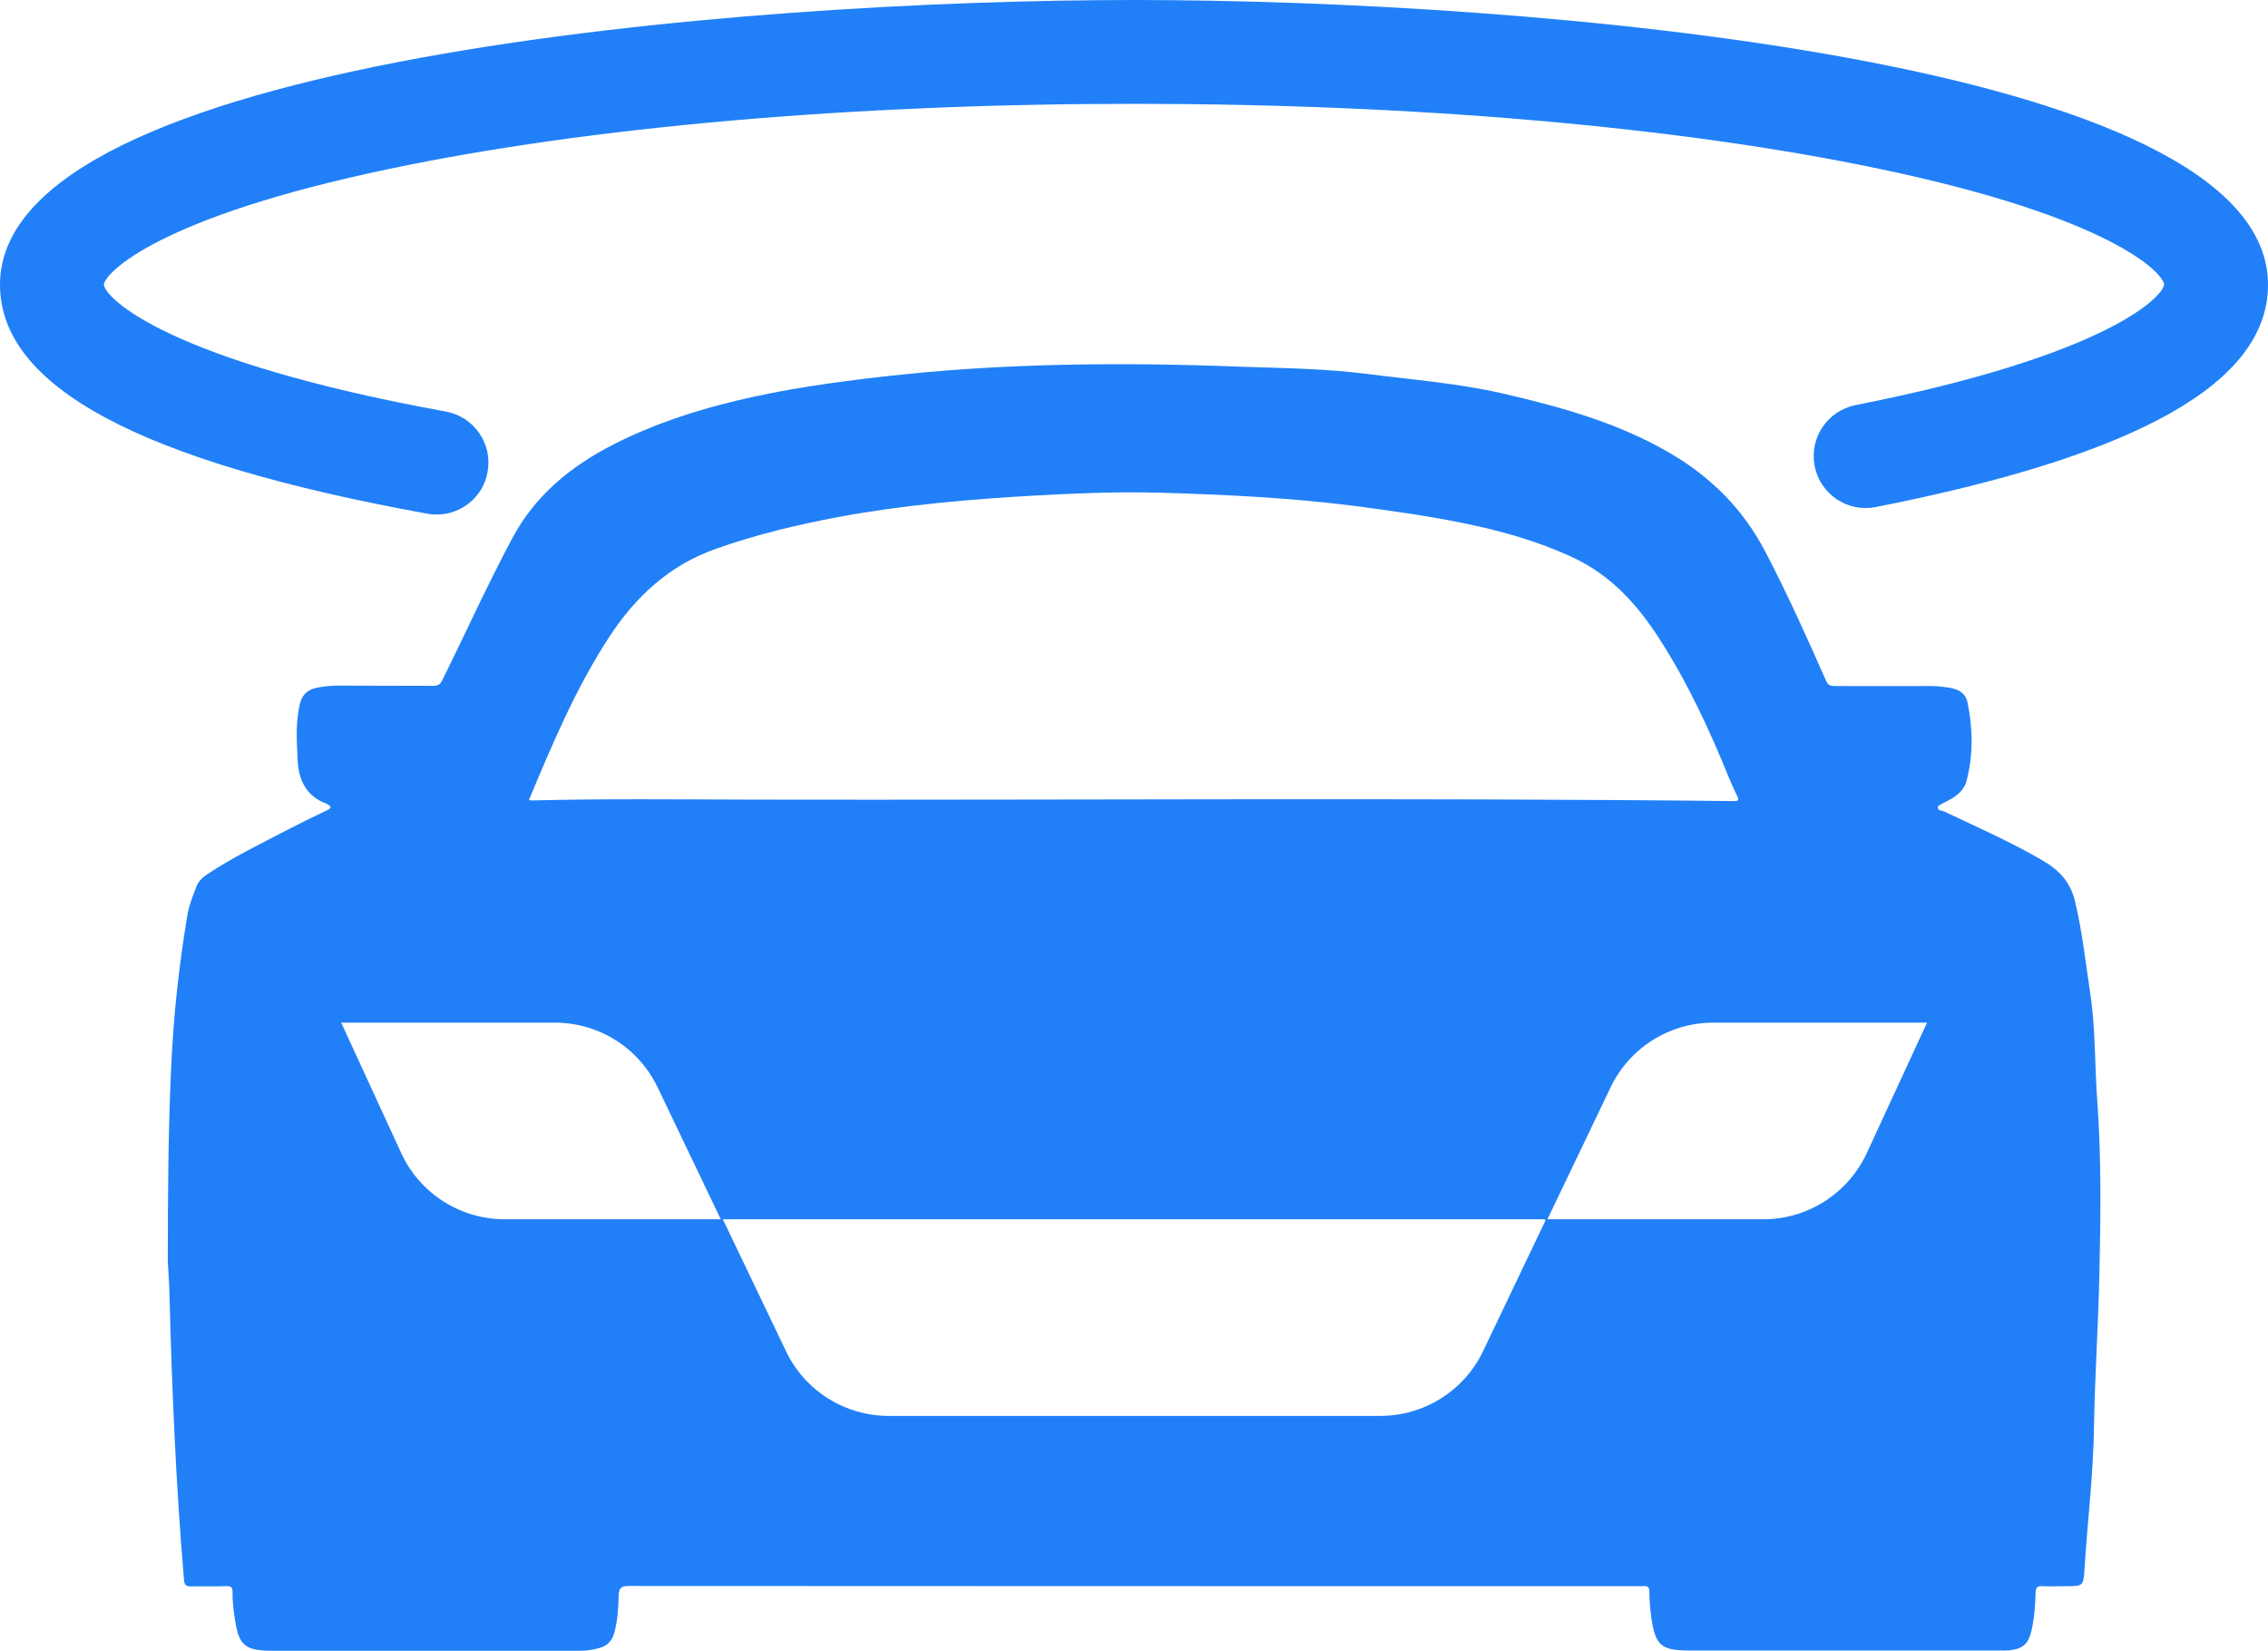
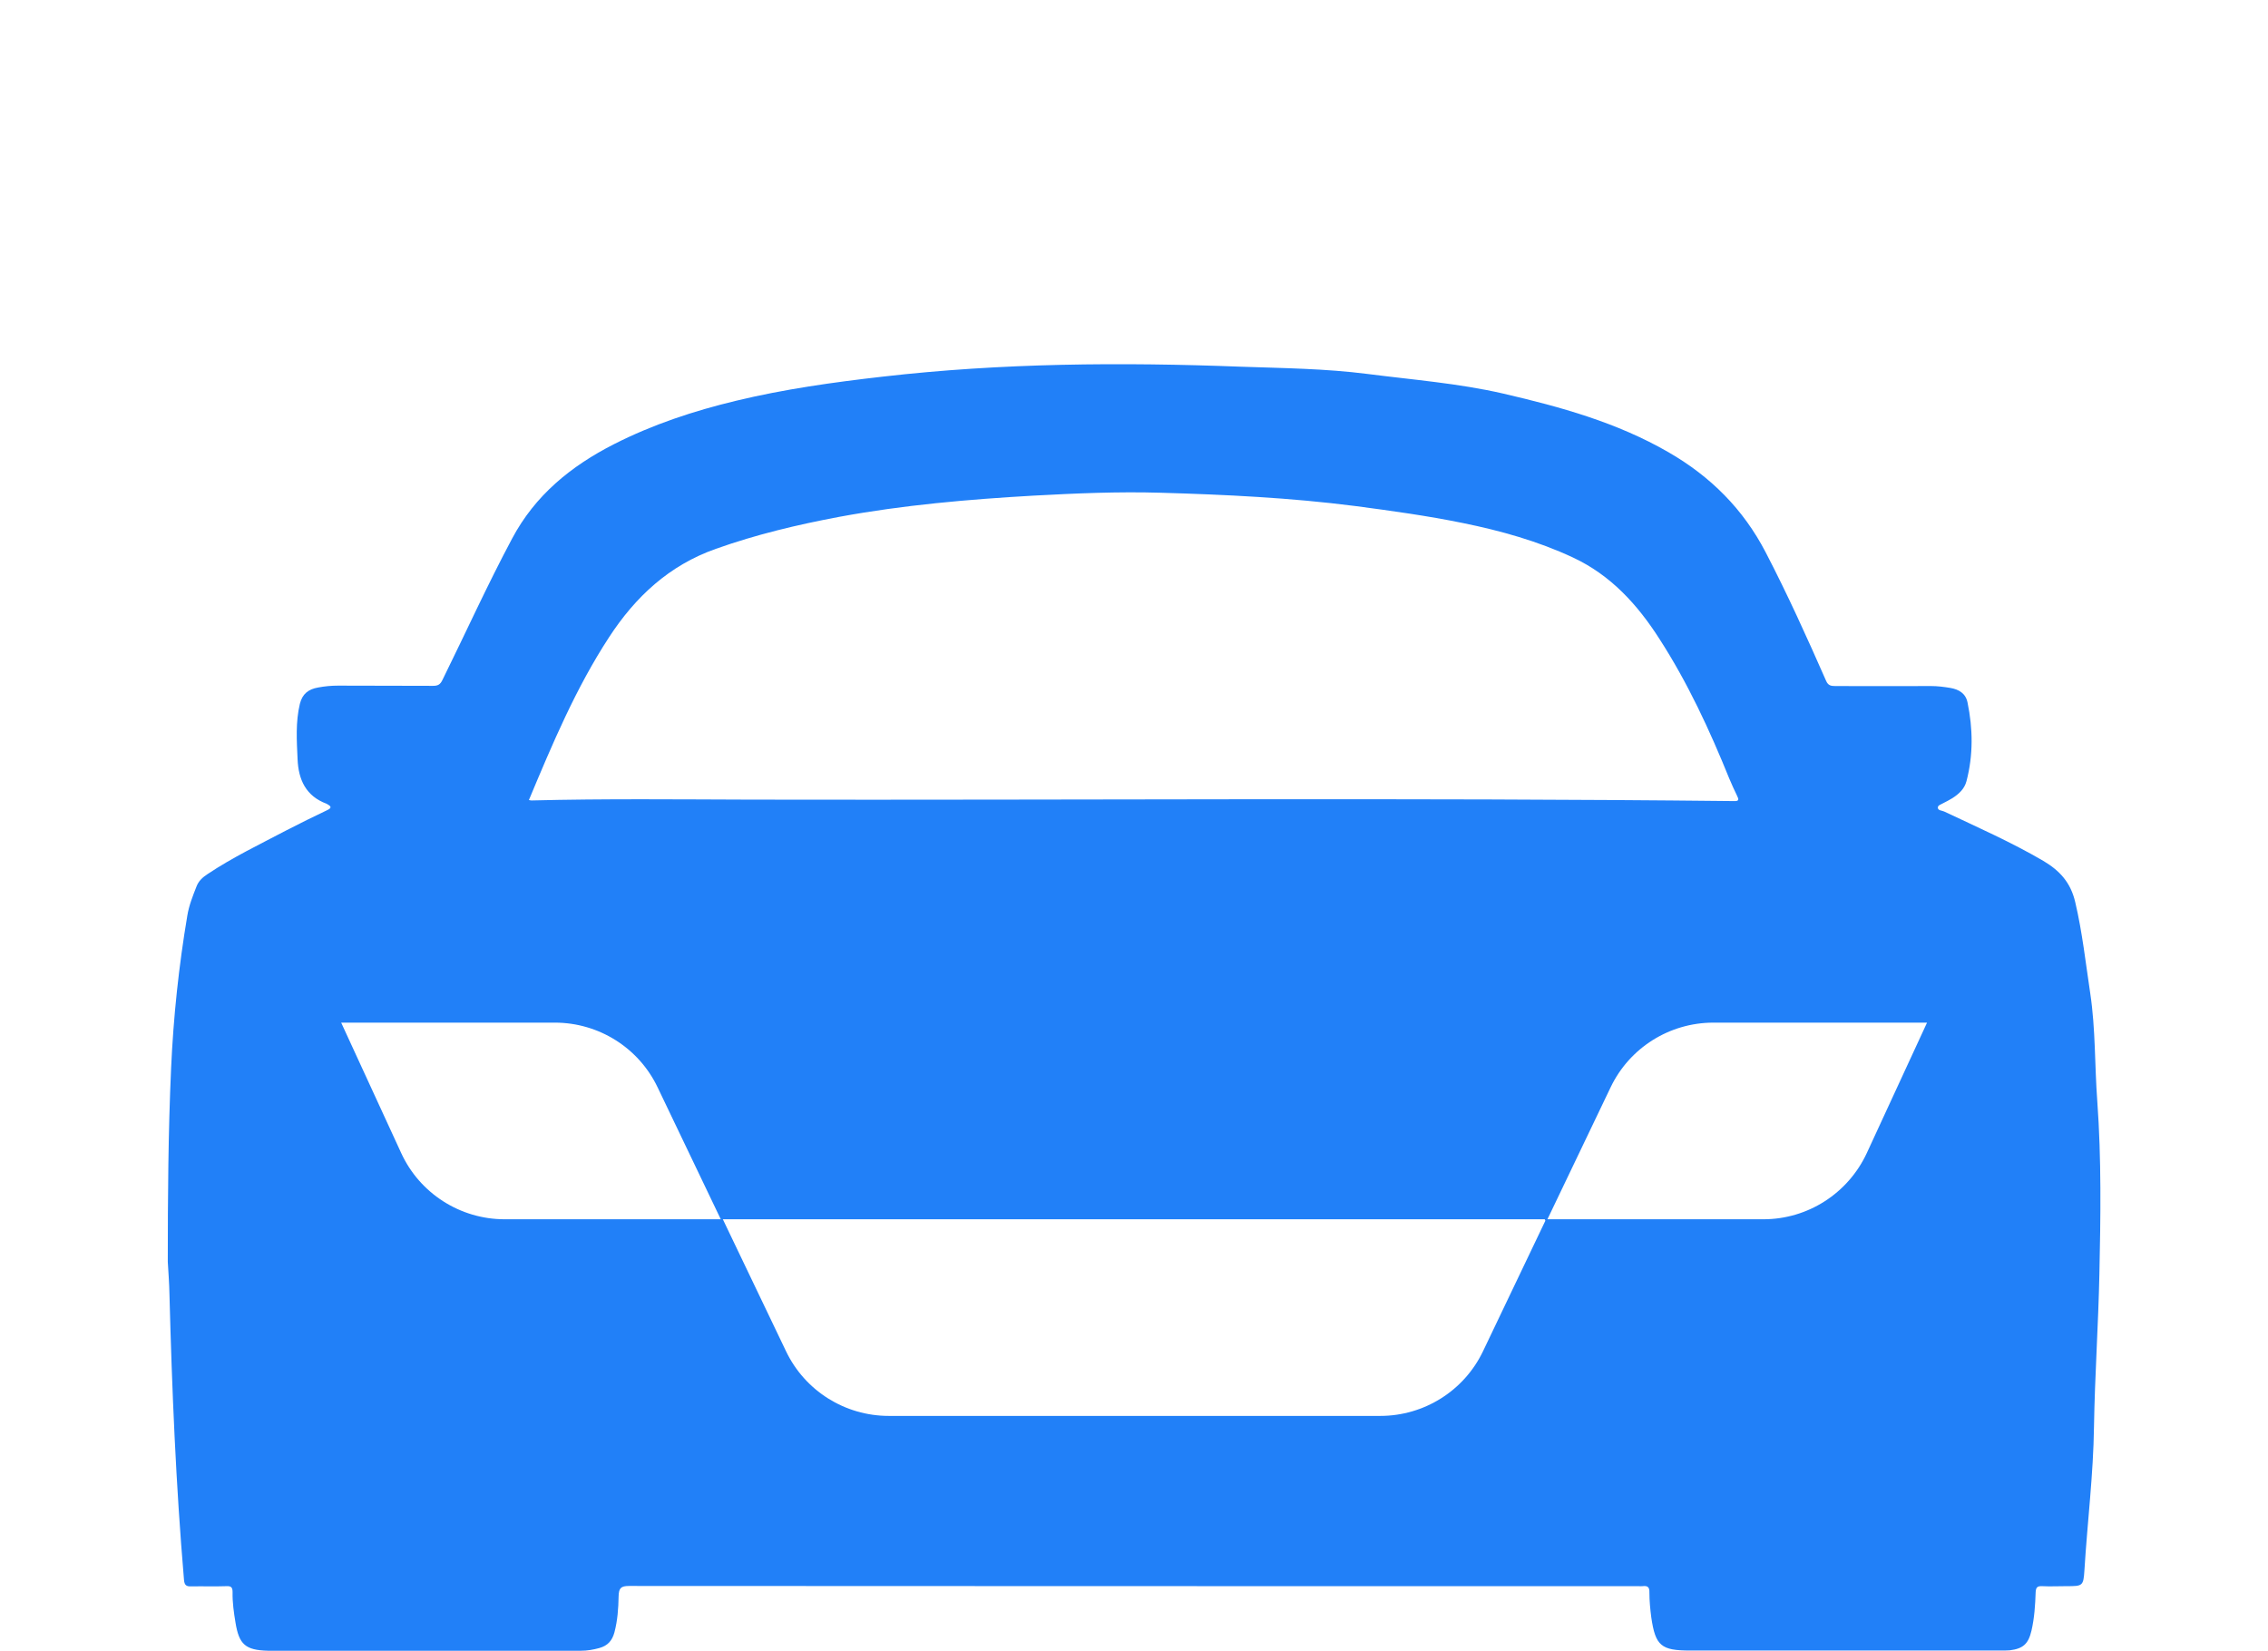
<svg xmlns="http://www.w3.org/2000/svg" version="1.1" id="Слой_1" x="0px" y="0px" viewBox="0 0 109.22 79.51" style="enable-background:new 0 0 109.22 79.51;" xml:space="preserve">
  <style type="text/css">
	.st0{fill:#2180F8;}
	.st1{fill:#FFFFFF;}
</style>
  <g>
    <path class="st0" d="M101,53.05c-0.13-1.74-0.08-3.48-0.34-5.21c-0.22-1.46-0.38-2.93-0.72-4.38c-0.22-0.96-0.75-1.53-1.54-2   c-1.54-0.9-3.17-1.62-4.78-2.38c-0.11-0.05-0.3-0.04-0.3-0.19c0-0.11,0.16-0.15,0.26-0.21c0.15-0.08,0.3-0.15,0.44-0.24   c0.31-0.2,0.58-0.44,0.68-0.82c0.33-1.26,0.31-2.53,0.05-3.79c-0.09-0.44-0.42-0.63-0.83-0.7c-0.3-0.05-0.61-0.09-0.92-0.09   c-1.54,0.01-3.08,0-4.61,0c-0.21,0-0.35-0.02-0.45-0.25c-0.92-2.09-1.86-4.17-2.91-6.19c-1.08-2.08-2.65-3.65-4.68-4.82   c-2.49-1.44-5.22-2.19-7.98-2.83c-2.14-0.49-4.33-0.66-6.51-0.94c-2.03-0.26-4.07-0.28-6.11-0.35C54,17.44,48.24,17.48,42.5,18.14   c-2.37,0.27-4.73,0.6-7.05,1.16c-2.04,0.49-4.01,1.14-5.88,2.09c-2.08,1.06-3.8,2.46-4.91,4.55c-1.19,2.23-2.23,4.53-3.35,6.8   c-0.11,0.23-0.22,0.29-0.46,0.29c-1.52-0.01-3.05,0-4.57-0.01c-0.33,0-0.64,0.03-0.96,0.09c-0.46,0.08-0.76,0.3-0.88,0.79   c-0.21,0.88-0.15,1.77-0.11,2.66c0.04,0.99,0.4,1.78,1.4,2.15c0.01,0,0.02,0.01,0.03,0.02c0.19,0.1,0.23,0.18-0.01,0.29   c-0.65,0.31-1.3,0.63-1.94,0.96c-1.29,0.68-2.61,1.31-3.82,2.12c-0.23,0.15-0.43,0.33-0.53,0.6c-0.18,0.46-0.36,0.91-0.44,1.4   c-0.41,2.43-0.67,4.88-0.78,7.34c-0.14,3.11-0.16,6.22-0.16,9.33c0.03,0.52,0.07,1.03,0.08,1.55c0.12,4.59,0.31,9.18,0.7,13.76   c0.02,0.26,0.11,0.33,0.35,0.32c0.57-0.01,1.14,0.01,1.71-0.01c0.22-0.01,0.28,0.07,0.28,0.29c-0.01,0.49,0.06,0.98,0.14,1.46   c0.17,1.06,0.48,1.33,1.56,1.36c0.05,0,0.1,0,0.16,0c4.97,0,9.95,0,14.92,0c0.3,0,0.59-0.05,0.88-0.13   c0.4-0.11,0.62-0.35,0.73-0.76c0.15-0.57,0.19-1.15,0.2-1.73c0.01-0.4,0.11-0.5,0.51-0.5c16.2,0.01,32.41,0.01,48.61,0.01   c0.06,0,0.13,0.01,0.19,0c0.24-0.03,0.34,0.04,0.33,0.31c0,0.4,0.04,0.8,0.09,1.19c0.2,1.37,0.47,1.6,1.87,1.6   c4.99,0,9.97,0,14.96,0c0.14,0,0.29,0,0.43-0.01c0.65-0.08,0.9-0.31,1.05-0.95c0.14-0.61,0.18-1.23,0.2-1.84   c0.01-0.24,0.08-0.31,0.31-0.3c0.39,0.02,0.77,0,1.16,0c0.8,0,0.83,0,0.88-0.78c0.14-2.3,0.43-4.6,0.46-6.91   c0.04-2.45,0.21-4.9,0.26-7.35C101.16,58.6,101.2,55.82,101,53.05z M29.33,30.69c1.27-1.95,2.9-3.47,5.15-4.26   c1.94-0.69,3.92-1.16,5.94-1.54c3.09-0.57,6.21-0.84,9.34-1.02c2.04-0.11,4.08-0.2,6.12-0.14c3.14,0.09,6.26,0.24,9.38,0.64   c1.74,0.23,3.48,0.47,5.19,0.82c1.82,0.37,3.61,0.87,5.3,1.66c1.82,0.85,3.11,2.27,4.17,3.93c1.36,2.11,2.41,4.38,3.35,6.7   c0.12,0.29,0.25,0.57,0.38,0.84c0.09,0.18,0.11,0.27-0.15,0.26c-15.77-0.17-31.55-0.04-47.32-0.07c-3.53-0.01-7.05-0.05-10.58,0.04   c-0.04,0-0.08-0.01-0.13-0.02C26.6,35.83,27.73,33.14,29.33,30.69z M24.3,58.72c-2.14,0-4.09-1.25-4.98-3.19l-2.89-6.28h10.29   c2.11,0,4.04,1.21,4.95,3.12l3.04,6.35H24.3z M71.42,65.07c-0.91,1.91-2.84,3.12-4.95,3.12H42.8c-2.11,0-4.04-1.21-4.95-3.12   l-3.04-6.35h39.58l0.03,0.07L71.42,65.07z M89.9,55.53c-0.9,1.94-2.84,3.19-4.98,3.19h-10.4l3.04-6.35   c0.91-1.91,2.84-3.12,4.95-3.12h10.29L89.9,55.53z" />
-     <path class="st0" d="M21.03,24.78c-0.15,0-0.3-0.01-0.45-0.04C6.73,22.23,0,18.62,0,13.71C0,2.87,35.72,0,54.61,0   s54.61,2.87,54.61,13.71c0,4.7-6.18,8.2-18.89,10.71c-1.35,0.27-2.67-0.61-2.94-1.97c-0.27-1.35,0.61-2.67,1.97-2.94   c12.05-2.38,14.79-5.19,14.86-5.81c-0.07-0.58-2.6-3.24-13.72-5.57C80.87,6.11,68.13,5,54.61,5S28.35,6.11,18.72,8.14   C7.6,10.47,5.07,13.13,5,13.71c0.08,0.67,3.11,3.68,16.47,6.11c1.36,0.25,2.26,1.55,2.01,2.91C23.27,23.94,22.21,24.78,21.03,24.78   z" />
  </g>
</svg>